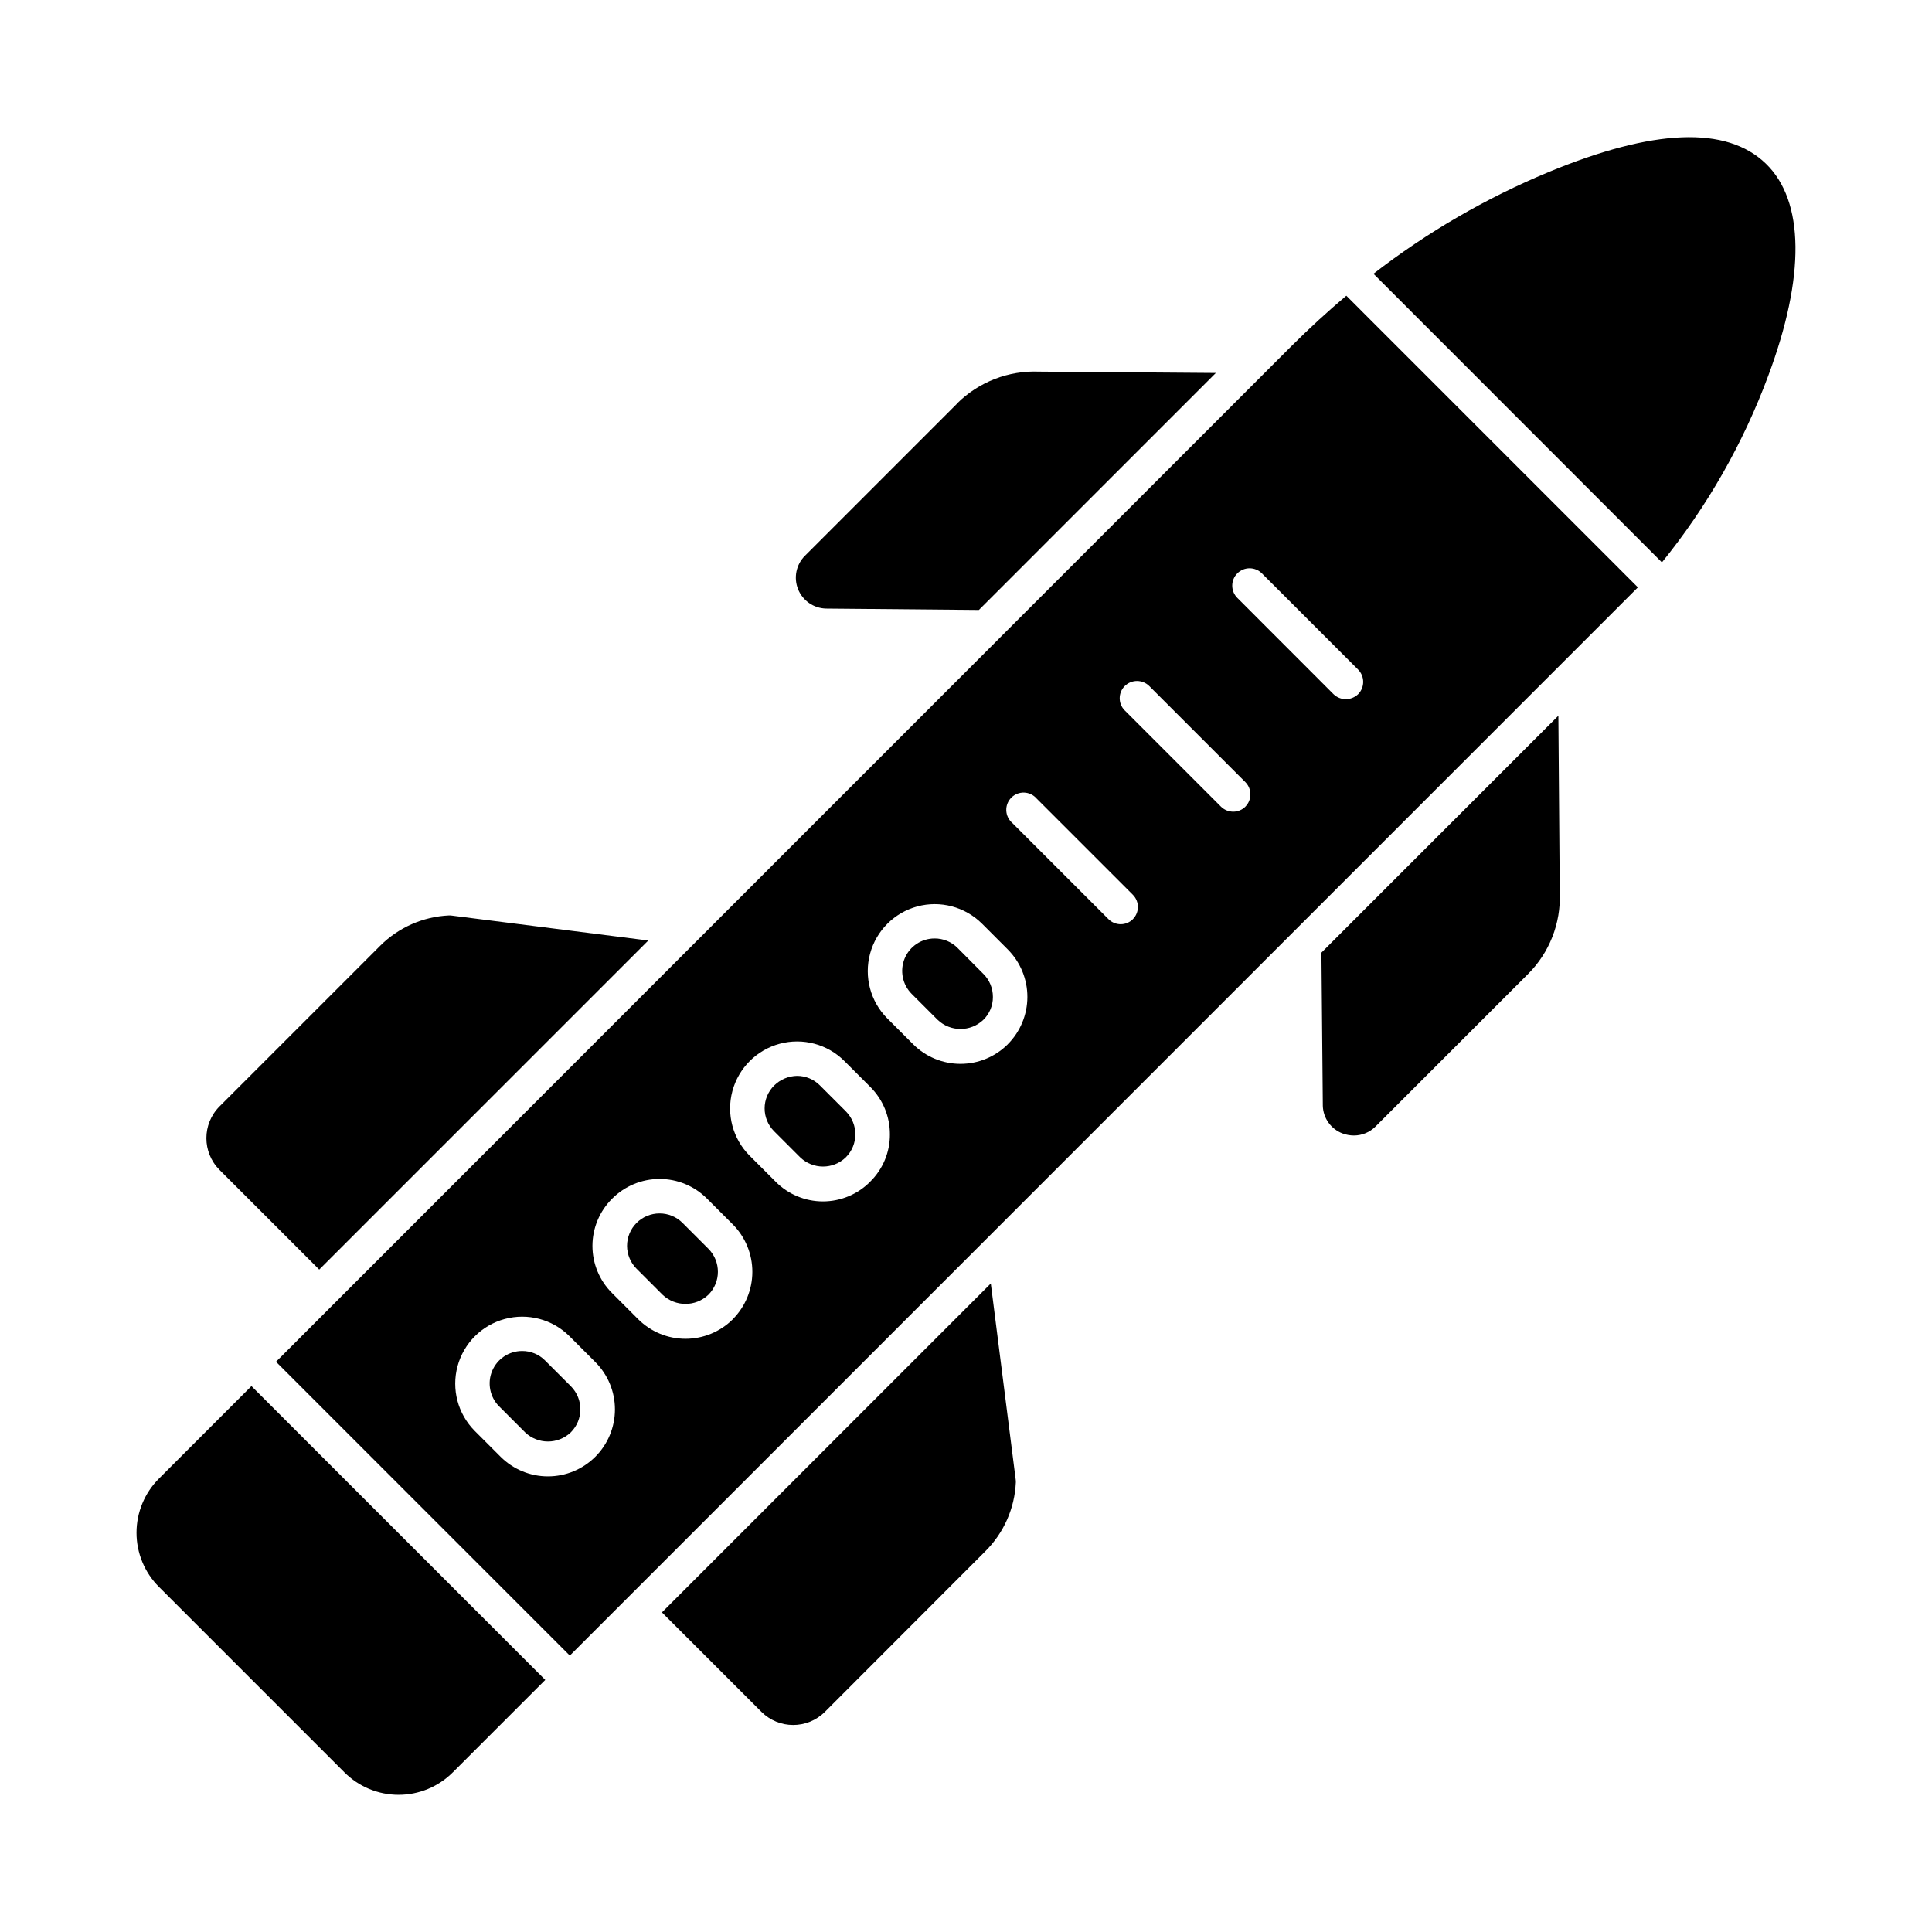
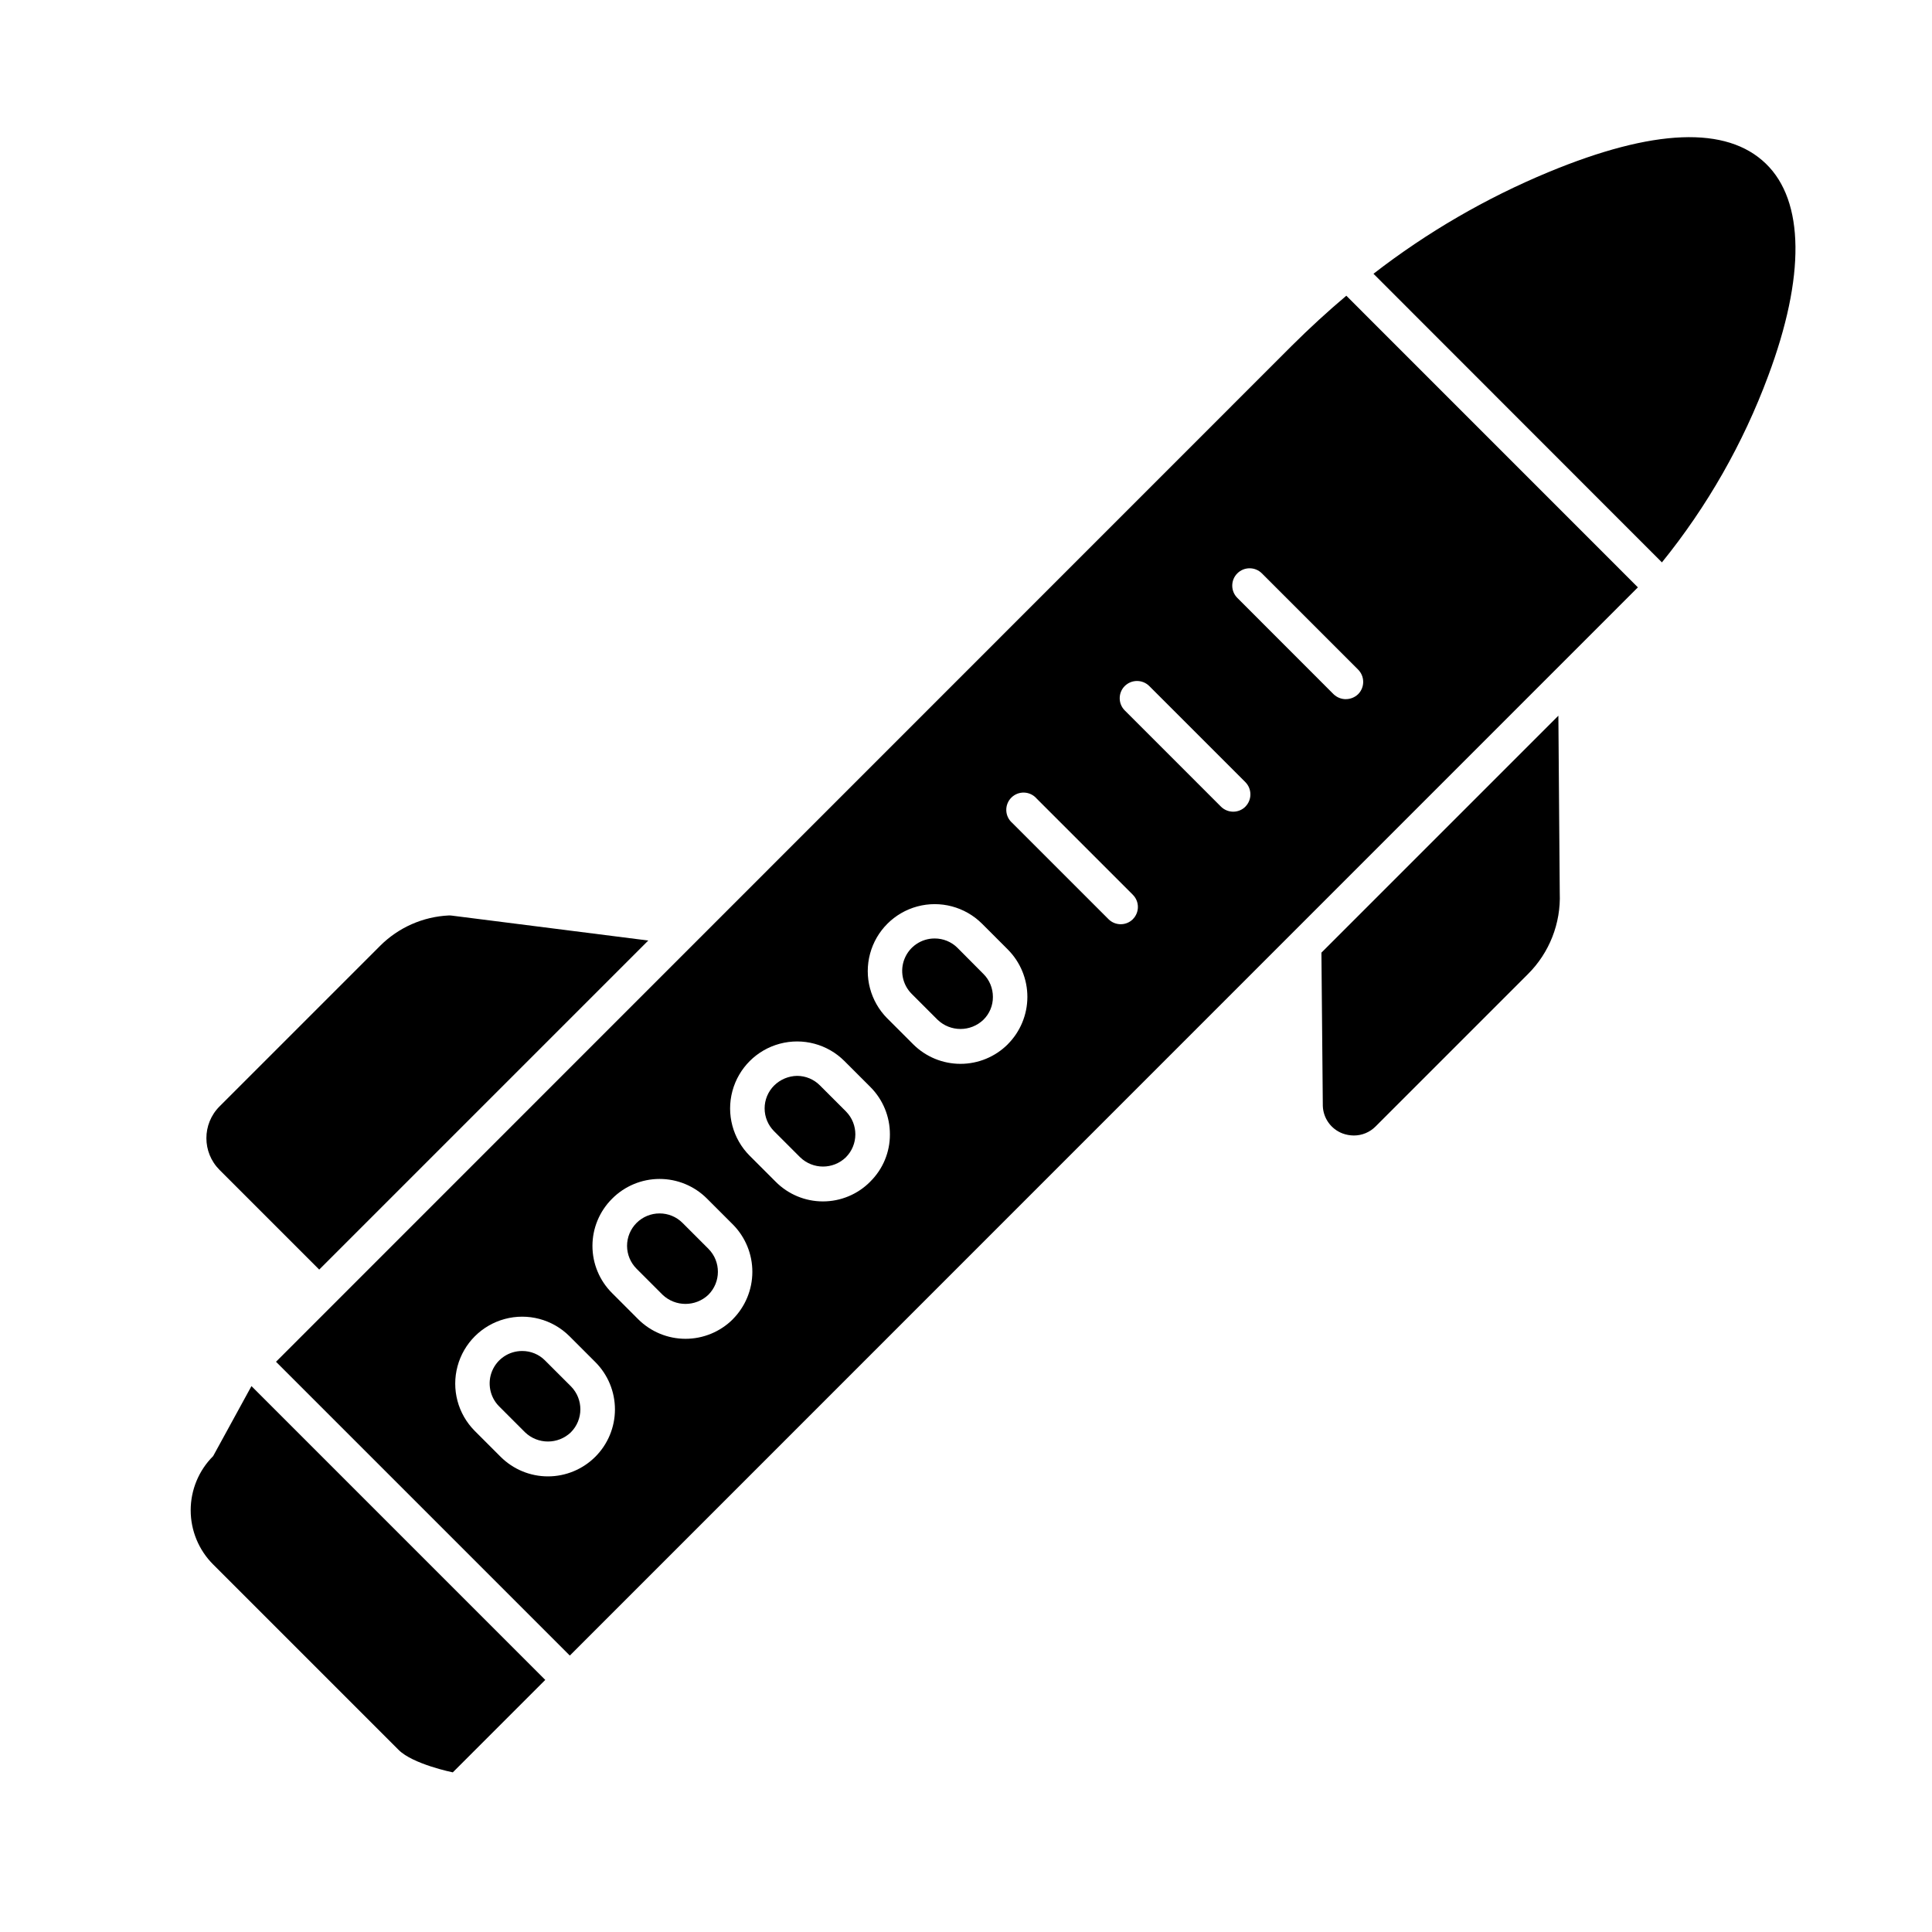
<svg xmlns="http://www.w3.org/2000/svg" fill="#000000" width="800px" height="800px" version="1.1" viewBox="144 144 512 512">
  <g>
-     <path d="m210.64 511.33 77.863 77.863-24.508 24.504-0.004-0.004c-3.805 3.812-8.969 5.953-14.355 5.953s-10.555-2.141-14.359-5.953l-49.145-49.145c-3.812-3.805-5.953-8.973-5.953-14.359s2.141-10.551 5.953-14.355z" />
+     <path d="m210.64 511.33 77.863 77.863-24.508 24.504-0.004-0.004s-10.555-2.141-14.359-5.953l-49.145-49.145c-3.812-3.805-5.953-8.973-5.953-14.359s2.141-10.551 5.953-14.355z" />
    <path d="m331.75 474.96c3.352 3.379 3.328 8.832-0.043 12.184-3.394 3.207-8.703 3.207-12.098 0l-6.914-6.914v-0.004c-1.605-1.605-2.508-3.777-2.519-6.043-0.004-2.285 0.902-4.477 2.519-6.094 1.613-1.613 3.805-2.519 6.09-2.519 2.289-0.008 4.484 0.898 6.098 2.519z" />
    <path d="m295.33 511.42-6.922-6.914h0.004c-1.605-1.602-3.781-2.492-6.047-2.477-3.477-0.004-6.609 2.086-7.945 5.293-1.332 3.211-0.602 6.906 1.855 9.363l6.871 6.871h-0.004c3.394 3.254 8.746 3.254 12.141 0 3.332-3.352 3.352-8.758 0.047-12.137zm0 0-6.922-6.914h0.004c-1.605-1.602-3.781-2.492-6.047-2.477-3.477-0.004-6.609 2.086-7.945 5.293-1.332 3.211-0.602 6.906 1.855 9.363l6.871 6.871h-0.004c3.394 3.254 8.746 3.254 12.141 0 3.332-3.352 3.352-8.758 0.047-12.137zm0 0-6.922-6.914h0.004c-1.605-1.602-3.781-2.492-6.047-2.477-3.477-0.004-6.609 2.086-7.945 5.293-1.332 3.211-0.602 6.906 1.855 9.363l6.871 6.871h-0.004c3.394 3.254 8.746 3.254 12.141 0 3.332-3.352 3.352-8.758 0.047-12.137zm72.863-72.871-6.914-6.914c-1.598-1.609-3.773-2.516-6.043-2.519-2.285 0.039-4.465 0.957-6.09 2.566-1.605 1.602-2.512 3.777-2.512 6.047 0 2.266 0.906 4.441 2.512 6.043l6.918 6.918c3.371 3.254 8.715 3.254 12.086 0 3.348-3.348 3.367-8.766 0.047-12.137zm36.41-36.457-6.871-6.914h0.004c-1.605-1.59-3.781-2.481-6.043-2.473-3.477-0.008-6.613 2.082-7.945 5.293-1.336 3.207-0.602 6.902 1.852 9.363l6.871 6.871c3.394 3.25 8.746 3.25 12.137 0 1.625-1.594 2.535-3.773 2.519-6.047 0.008-2.285-0.898-4.481-2.519-6.094zm0 0-6.871-6.914h0.004c-1.605-1.59-3.781-2.481-6.043-2.473-3.477-0.008-6.613 2.082-7.945 5.293-1.336 3.207-0.602 6.902 1.852 9.363l6.871 6.871c3.394 3.25 8.746 3.25 12.137 0 1.625-1.594 2.535-3.773 2.519-6.047 0.008-2.285-0.898-4.481-2.519-6.094zm-36.41 36.457-6.914-6.914c-1.598-1.609-3.773-2.516-6.043-2.519-2.285 0.039-4.465 0.957-6.09 2.566-1.605 1.602-2.512 3.777-2.512 6.047 0 2.266 0.906 4.441 2.512 6.043l6.918 6.918c3.371 3.254 8.715 3.254 12.086 0 3.348-3.348 3.367-8.766 0.047-12.137zm-72.863 72.871-6.922-6.914h0.004c-1.605-1.602-3.781-2.492-6.047-2.477-3.477-0.004-6.609 2.086-7.945 5.293-1.332 3.211-0.602 6.906 1.855 9.363l6.871 6.871h-0.004c3.394 3.254 8.746 3.254 12.141 0 3.332-3.352 3.352-8.758 0.047-12.137zm0 0-6.922-6.914h0.004c-1.605-1.602-3.781-2.492-6.047-2.477-3.477-0.004-6.609 2.086-7.945 5.293-1.332 3.211-0.602 6.906 1.855 9.363l6.871 6.871h-0.004c3.394 3.254 8.746 3.254 12.141 0 3.332-3.352 3.352-8.758 0.047-12.137zm72.863-72.871-6.914-6.914c-1.598-1.609-3.773-2.516-6.043-2.519-2.285 0.039-4.465 0.957-6.09 2.566-1.605 1.602-2.512 3.777-2.512 6.047 0 2.266 0.906 4.441 2.512 6.043l6.918 6.918c3.371 3.254 8.715 3.254 12.086 0 3.348-3.348 3.367-8.766 0.047-12.137zm36.41-36.457-6.871-6.914h0.004c-1.605-1.59-3.781-2.481-6.043-2.473-3.477-0.008-6.613 2.082-7.945 5.293-1.336 3.207-0.602 6.902 1.852 9.363l6.871 6.871c3.394 3.25 8.746 3.25 12.137 0 1.625-1.594 2.535-3.773 2.519-6.047 0.008-2.285-0.898-4.481-2.519-6.094zm0 0-6.871-6.914h0.004c-1.605-1.59-3.781-2.481-6.043-2.473-3.477-0.008-6.613 2.082-7.945 5.293-1.336 3.207-0.602 6.902 1.852 9.363l6.871 6.871c3.394 3.25 8.746 3.25 12.137 0 1.625-1.594 2.535-3.773 2.519-6.047 0.008-2.285-0.898-4.481-2.519-6.094zm-36.41 36.457-6.914-6.914c-1.598-1.609-3.773-2.516-6.043-2.519-2.285 0.039-4.465 0.957-6.09 2.566-1.605 1.602-2.512 3.777-2.512 6.047 0 2.266 0.906 4.441 2.512 6.043l6.918 6.918c3.371 3.254 8.715 3.254 12.086 0 3.348-3.348 3.367-8.766 0.047-12.137zm-72.863 72.871-6.922-6.914h0.004c-1.605-1.602-3.781-2.492-6.047-2.477-3.477-0.004-6.609 2.086-7.945 5.293-1.332 3.211-0.602 6.906 1.855 9.363l6.871 6.871h-0.004c3.394 3.254 8.746 3.254 12.141 0 3.332-3.352 3.352-8.758 0.047-12.137zm205.46-289.05c-4.887 4.121-9.68 8.52-14.383 13.191l-269.26 269.32 77.863 77.863 283.05-283.09zm-199.05 307.71c-3.328 3.312-7.832 5.176-12.527 5.176-4.695 0-9.199-1.863-12.527-5.176l-6.914-6.914v-0.004c-4.445-4.492-6.164-11.004-4.519-17.105 1.645-6.102 6.41-10.867 12.512-12.512 6.098-1.645 12.613 0.074 17.105 4.519l6.914 6.914c3.328 3.336 5.191 7.852 5.184 12.559-0.008 4.711-1.891 9.223-5.227 12.543zm36.457-36.457c-3.328 3.312-7.832 5.172-12.527 5.172-4.695 0-9.199-1.859-12.527-5.172l-6.91-6.914v-0.004c-3.344-3.309-5.227-7.82-5.227-12.527 0-4.703 1.883-9.215 5.227-12.527 3.32-3.332 7.832-5.211 12.539-5.219 4.703-0.008 9.223 1.852 12.555 5.176l6.914 6.914h0.004c3.301 3.344 5.148 7.856 5.137 12.555-0.008 4.695-1.871 9.199-5.184 12.531zm36.418-36.457-0.004-0.004c-3.312 3.344-7.82 5.223-12.527 5.223s-9.215-1.879-12.527-5.223l-6.871-6.871v0.004c-4.484-4.484-6.234-11.02-4.594-17.145 1.645-6.125 6.426-10.91 12.555-12.551 6.125-1.641 12.66 0.109 17.141 4.594l6.871 6.871c3.328 3.328 5.188 7.844 5.176 12.551 0.023 4.711-1.859 9.23-5.223 12.535zm36.453-36.41-0.004-0.004c-3.324 3.316-7.828 5.176-12.523 5.176-4.699 0-9.203-1.859-12.527-5.176l-6.914-6.914h-0.004c-4.441-4.492-6.164-11.008-4.516-17.109 1.645-6.098 6.41-10.863 12.508-12.512 6.102-1.645 12.617 0.078 17.109 4.519l6.914 6.914v0.004c3.312 3.336 5.164 7.852 5.156 12.551-0.008 4.703-1.879 9.207-5.203 12.535zm33.164-33.16-0.004-0.004c-1.785 1.781-4.672 1.781-6.461 0l-25.512-25.512c-0.961-0.832-1.535-2.027-1.578-3.297-0.047-1.273 0.438-2.508 1.34-3.406 0.898-0.898 2.133-1.383 3.402-1.336 1.273 0.047 2.469 0.621 3.301 1.582l25.512 25.512h-0.004c1.77 1.785 1.77 4.66 0 6.445zm29.812-29.816-0.004-0.004c-0.852 0.848-2.004 1.324-3.203 1.328-1.219 0.004-2.391-0.473-3.258-1.328l-25.512-25.512c-1.777-1.785-1.777-4.672 0-6.457 1.801-1.785 4.703-1.785 6.504 0l25.465 25.465c1.777 1.797 1.781 4.691 0.004 6.492zm26.609-28.488v-0.004c-1.215-0.008-2.383-0.48-3.254-1.328l-25.492-25.512c-1.797-1.793-1.797-4.707 0-6.504 1.797-1.793 4.707-1.793 6.504 0l25.512 25.512c1.785 1.801 1.785 4.703 0 6.504-0.879 0.848-2.051 1.32-3.269 1.316zm-102.91 65.906-0.004-0.004c-1.605-1.59-3.781-2.481-6.043-2.473-3.477-0.004-6.613 2.086-7.945 5.293-1.336 3.211-0.602 6.906 1.852 9.363l6.871 6.871c3.394 3.25 8.746 3.25 12.137 0 1.625-1.59 2.535-3.773 2.519-6.047 0.008-2.285-0.898-4.477-2.519-6.09zm-36.457 36.457h-0.004c-1.598-1.613-3.773-2.519-6.043-2.519-2.285 0.039-4.465 0.957-6.09 2.562-1.605 1.602-2.512 3.777-2.512 6.047s0.906 4.445 2.512 6.047l6.914 6.914h0.004c3.371 3.254 8.715 3.254 12.086 0 3.348-3.344 3.367-8.766 0.047-12.137zm-72.871 72.871v-0.004c-1.605-1.598-3.781-2.488-6.047-2.473-3.477-0.008-6.609 2.082-7.945 5.293-1.332 3.207-0.602 6.906 1.855 9.363l6.871 6.871h-0.004c3.394 3.25 8.746 3.25 12.141 0 3.332-3.352 3.352-8.758 0.047-12.137zm6.922 6.914-6.922-6.914v-0.004c-1.605-1.598-3.781-2.488-6.047-2.473-3.477-0.008-6.609 2.082-7.945 5.293-1.332 3.207-0.602 6.906 1.855 9.363l6.871 6.871h-0.004c3.394 3.25 8.746 3.25 12.141 0 3.34-3.356 3.363-8.77 0.047-12.152zm72.863-72.871-6.914-6.914h-0.004c-1.598-1.613-3.773-2.519-6.043-2.519-2.285 0.039-4.465 0.957-6.09 2.562-1.605 1.602-2.512 3.777-2.512 6.047s0.906 4.445 2.512 6.047l6.914 6.914h0.004c3.371 3.254 8.715 3.254 12.086 0 3.348-3.344 3.367-8.766 0.047-12.137zm36.41-36.457-6.871-6.914v-0.004c-1.605-1.59-3.781-2.481-6.043-2.473-3.477-0.004-6.613 2.086-7.945 5.293-1.336 3.211-0.602 6.906 1.852 9.363l6.871 6.871c3.394 3.25 8.746 3.25 12.137 0 1.625-1.59 2.535-3.773 2.519-6.047 0.012-2.289-0.898-4.488-2.519-6.106zm0 0-6.871-6.914v-0.004c-1.605-1.59-3.781-2.481-6.043-2.473-3.477-0.004-6.613 2.086-7.945 5.293-1.336 3.211-0.602 6.906 1.852 9.363l6.871 6.871c3.394 3.25 8.746 3.25 12.137 0 1.625-1.59 2.535-3.773 2.519-6.047 0.012-2.289-0.898-4.488-2.519-6.106zm-36.41 36.457-6.914-6.914h-0.004c-1.598-1.613-3.773-2.519-6.043-2.519-2.285 0.039-4.465 0.957-6.09 2.562-1.605 1.602-2.512 3.777-2.512 6.047s0.906 4.445 2.512 6.047l6.914 6.914h0.004c3.371 3.254 8.715 3.254 12.086 0 3.348-3.344 3.367-8.766 0.047-12.137zm-72.867 72.855-6.922-6.914h0.004c-1.605-1.602-3.781-2.492-6.047-2.477-3.477-0.004-6.609 2.086-7.945 5.293-1.332 3.211-0.602 6.906 1.855 9.363l6.871 6.871h-0.004c3.394 3.254 8.746 3.254 12.141 0 3.332-3.352 3.352-8.758 0.047-12.137zm0 0-6.922-6.914h0.004c-1.605-1.602-3.781-2.492-6.047-2.477-3.477-0.004-6.609 2.086-7.945 5.293-1.332 3.211-0.602 6.906 1.855 9.363l6.871 6.871h-0.004c3.394 3.254 8.746 3.254 12.141 0 3.332-3.352 3.352-8.758 0.047-12.137zm72.863-72.871-6.914-6.914c-1.598-1.609-3.773-2.516-6.043-2.519-2.285 0.039-4.465 0.957-6.09 2.566-1.605 1.602-2.512 3.777-2.512 6.047 0 2.266 0.906 4.441 2.512 6.043l6.918 6.918c3.371 3.254 8.715 3.254 12.086 0 3.348-3.348 3.367-8.766 0.047-12.137zm0 0-6.914-6.914c-1.598-1.609-3.773-2.516-6.043-2.519-2.285 0.039-4.465 0.957-6.09 2.566-1.605 1.602-2.512 3.777-2.512 6.047 0 2.266 0.906 4.441 2.512 6.043l6.918 6.918c3.371 3.254 8.715 3.254 12.086 0 3.348-3.348 3.367-8.766 0.047-12.137zm-72.863 72.871-6.922-6.914h0.004c-1.605-1.602-3.781-2.492-6.047-2.477-3.477-0.004-6.609 2.086-7.945 5.293-1.332 3.211-0.602 6.906 1.855 9.363l6.871 6.871h-0.004c3.394 3.254 8.746 3.254 12.141 0 3.332-3.352 3.352-8.758 0.047-12.137z" />
    <path d="m612.59 243.62c-6.641 17.895-16.156 34.586-28.164 49.418l-76.441-76.488c14.191-10.992 29.785-20.047 46.367-26.93 27.852-11.543 47.219-12.32 57.621-2.246 10.238 9.895 10.465 29.91 0.617 56.246z" />
    <path d="m557.35 380.66c0.32 8.023-2.734 15.816-8.426 21.48l-40.398 40.398c-1.516 1.523-3.574 2.379-5.723 2.379-1.035-0.004-2.059-0.188-3.023-0.547-3.051-1.156-5.106-4.027-5.219-7.285l-0.371-40.625 62.797-62.793z" />
    <path d="m315.8 393.25-87.203 87.203-26.426-26.426c-4.633-4.648-4.633-12.164 0-16.809l42.555-42.551h-0.004c4.859-4.863 11.359-7.738 18.227-8.062 0.273-0.008 0.551 0.008 0.824 0.047z" />
-     <path d="m466.21 242.84-62.797 62.805-40.527-0.367c-3.269-0.086-6.176-2.109-7.391-5.144-1.215-3.035-0.508-6.504 1.797-8.824l40.395-40.395v-0.047h0.004c5.746-5.676 13.594-8.711 21.664-8.383z" />
-     <path d="m413.21 536.84c-0.309 6.894-3.203 13.418-8.105 18.277l-42.5 42.551v-0.004c-4.644 4.633-12.164 4.633-16.812 0l-26.375-26.367 87.156-87.16 6.594 51.938v0.004c0.035 0.254 0.051 0.508 0.043 0.762z" />
    <path d="m530.48 299.43c-1.215 0-2.379-0.484-3.238-1.344l-25.5-25.5h-0.004c-0.883-0.855-1.387-2.027-1.395-3.254-0.012-1.23 0.469-2.41 1.34-3.277 0.867-0.871 2.051-1.355 3.277-1.344 1.23 0.012 2.402 0.516 3.254 1.398l25.527 25.496c1.312 1.312 1.707 3.281 0.996 4.996-0.711 1.715-2.383 2.828-4.234 2.828z" />
  </g>
</svg>